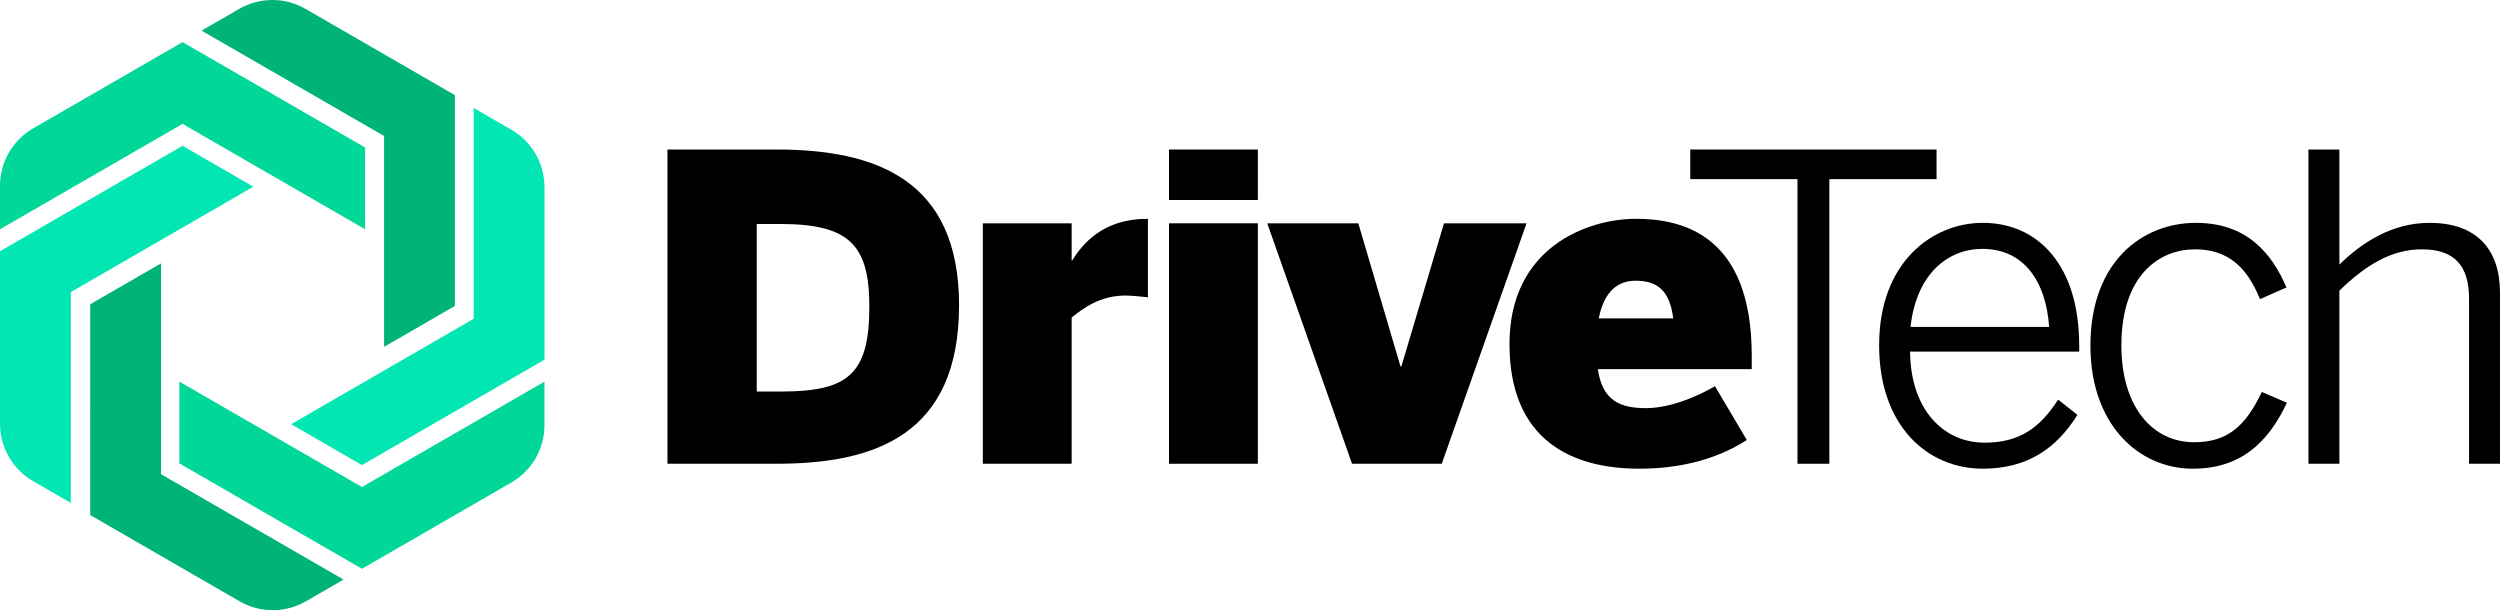
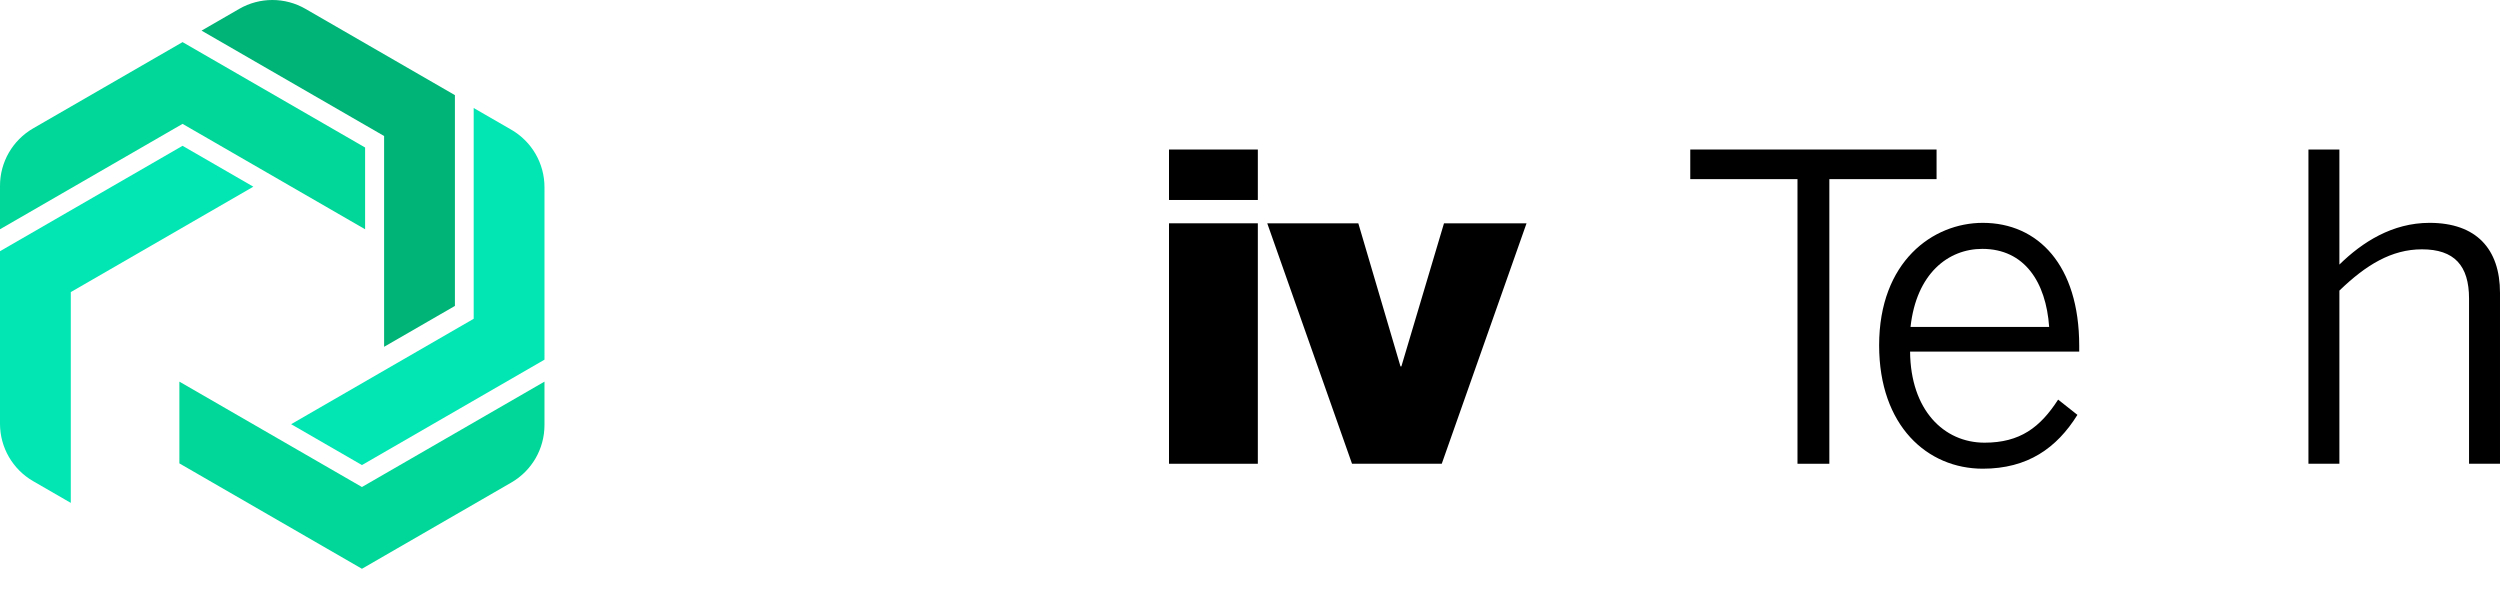
<svg xmlns="http://www.w3.org/2000/svg" version="1.1" id="Layer_1" x="0px" y="0px" width="684px" height="166.95px" viewBox="0 0 684 166.95" enable-background="new 0 0 684 166.95" xml:space="preserve">
  <path fill="#00D798" d="M49.947,11.522l-40.878,23.6C3.457,38.362,0,44.35,0,50.83v11.895l49.947-28.836l49.945,28.836V40.357  L49.947,11.522z" />
  <path fill="#00D798" d="M99.026,155.616L49.078,126.78v-22.366l49.948,28.835l49.942-28.835v11.896  c0,6.479-3.456,12.467-9.067,15.706L99.026,155.616z" />
  <path fill="#01E6B2" d="M0,68.732l49.947-28.838l19.365,11.184L19.369,79.916v57.673l-10.303-5.948  C3.457,128.401,0,122.414,0,115.935V68.732z" />
  <path fill="#00B376" d="M124.465,26.031L83.587,2.43c-5.611-3.24-12.524-3.24-18.137,0L55.148,8.379l49.945,28.834v57.671  l19.371-11.182V26.031z" />
-   <path fill="#00B376" d="M24.676,140.917l0.004-57.671l19.368-11.184v57.673l49.944,28.836l-10.298,5.947  c-5.612,3.241-12.527,3.242-18.14,0.001L24.676,140.917z" />
  <path fill="#01E6B2" d="M148.969,98.407V51.204c0-6.48-3.457-12.467-9.068-15.707l-10.3-5.945v57.669l-49.946,28.84l19.372,11.182  L148.969,98.407z" />
-   <path d="M182.617,126.885V40.909h29.826c27.004,0,49.955,8.105,49.955,42.595c0,35.718-23.319,43.381-49.955,43.381H182.617z   M207.043,107.123h6.751c18.534,0,24.057-4.962,24.057-23.374c0-16.815-5.646-22.465-24.303-22.465h-6.505V107.123z" />
-   <path d="M268.902,126.885V61.096h24.303v10.187h0.122c2.824-4.542,8.47-11.415,20.498-11.415h0.246v21.48  c-0.982-0.123-4.419-0.491-6.137-0.491c-6.874,0-11.538,3.438-14.729,6.015v40.014H268.902z" />
  <path d="M319.839,40.91h24.303v13.804h-24.303V40.91z M319.839,61.096h24.303v65.789h-24.303V61.096z" />
  <polygon points="369.916,126.885 346.718,61.096 371.634,61.096 383.172,100.25 383.416,100.25 395.077,61.096 417.661,61.096   394.464,126.885 " />
-   <path d="M412.995,94.113c0-26.39,21.235-34.245,34.613-34.245c13.011,0,31.667,4.664,31.667,37.437v3.682h-42.1  c1.228,8.592,6.015,10.679,13.134,10.679c6.873,0,14.605-3.437,18.901-6.015l8.715,14.729c-8.347,5.4-18.533,7.855-29.457,7.855  C430.424,128.235,412.995,120.748,412.995,94.113 M457.797,87.116c-0.982-7.855-4.543-10.31-10.311-10.31  c-4.787,0-8.592,2.823-10.064,10.31H457.797z" />
  <polygon points="491.793,49.01 462.458,49.01 462.458,40.909 529.843,40.909 529.843,49.01 500.508,49.01 500.508,126.885   491.793,126.885 " />
  <path d="M514.131,94.481c0-22.953,14.729-33.509,28.353-33.509c15.097,0,26.39,11.539,26.39,33.631v1.596H522.6  c0.123,15.957,9.206,24.917,20.375,24.917c9.697,0,15.22-4.173,20.13-11.783l5.278,4.173c-5.647,9.083-13.625,14.729-25.899,14.729  C527.387,128.235,514.131,116.575,514.131,94.481 M560.649,89.448c-0.859-12.273-6.751-21.356-18.289-21.356  c-9.328,0-18.043,6.751-19.638,21.356H560.649z" />
-   <path d="M571.939,94.604c0-23.198,14.36-33.631,28.844-33.631c13.87,0,20.744,8.224,24.794,17.675l-7.242,3.191  c-3.56-8.714-8.714-13.624-17.797-13.624c-9.574,0-20.13,6.873-20.13,26.267c0,16.938,8.592,26.512,19.885,26.512  c8.959,0,13.992-4.173,18.534-13.747l6.873,2.946c-5.155,10.924-12.643,18.043-25.776,18.043  C585.072,128.235,571.939,116.084,571.939,94.604" />
  <path d="M631.589,40.909h8.469v31.479c6.26-6.137,14.484-11.416,24.671-11.416c12.767,0,19.271,7.12,19.271,19.148v46.765h-8.469  V81.716c0-9.083-4.052-13.5-12.889-13.5c-8.346,0-15.343,4.296-22.585,11.292v47.377h-8.469V40.909z" />
</svg>